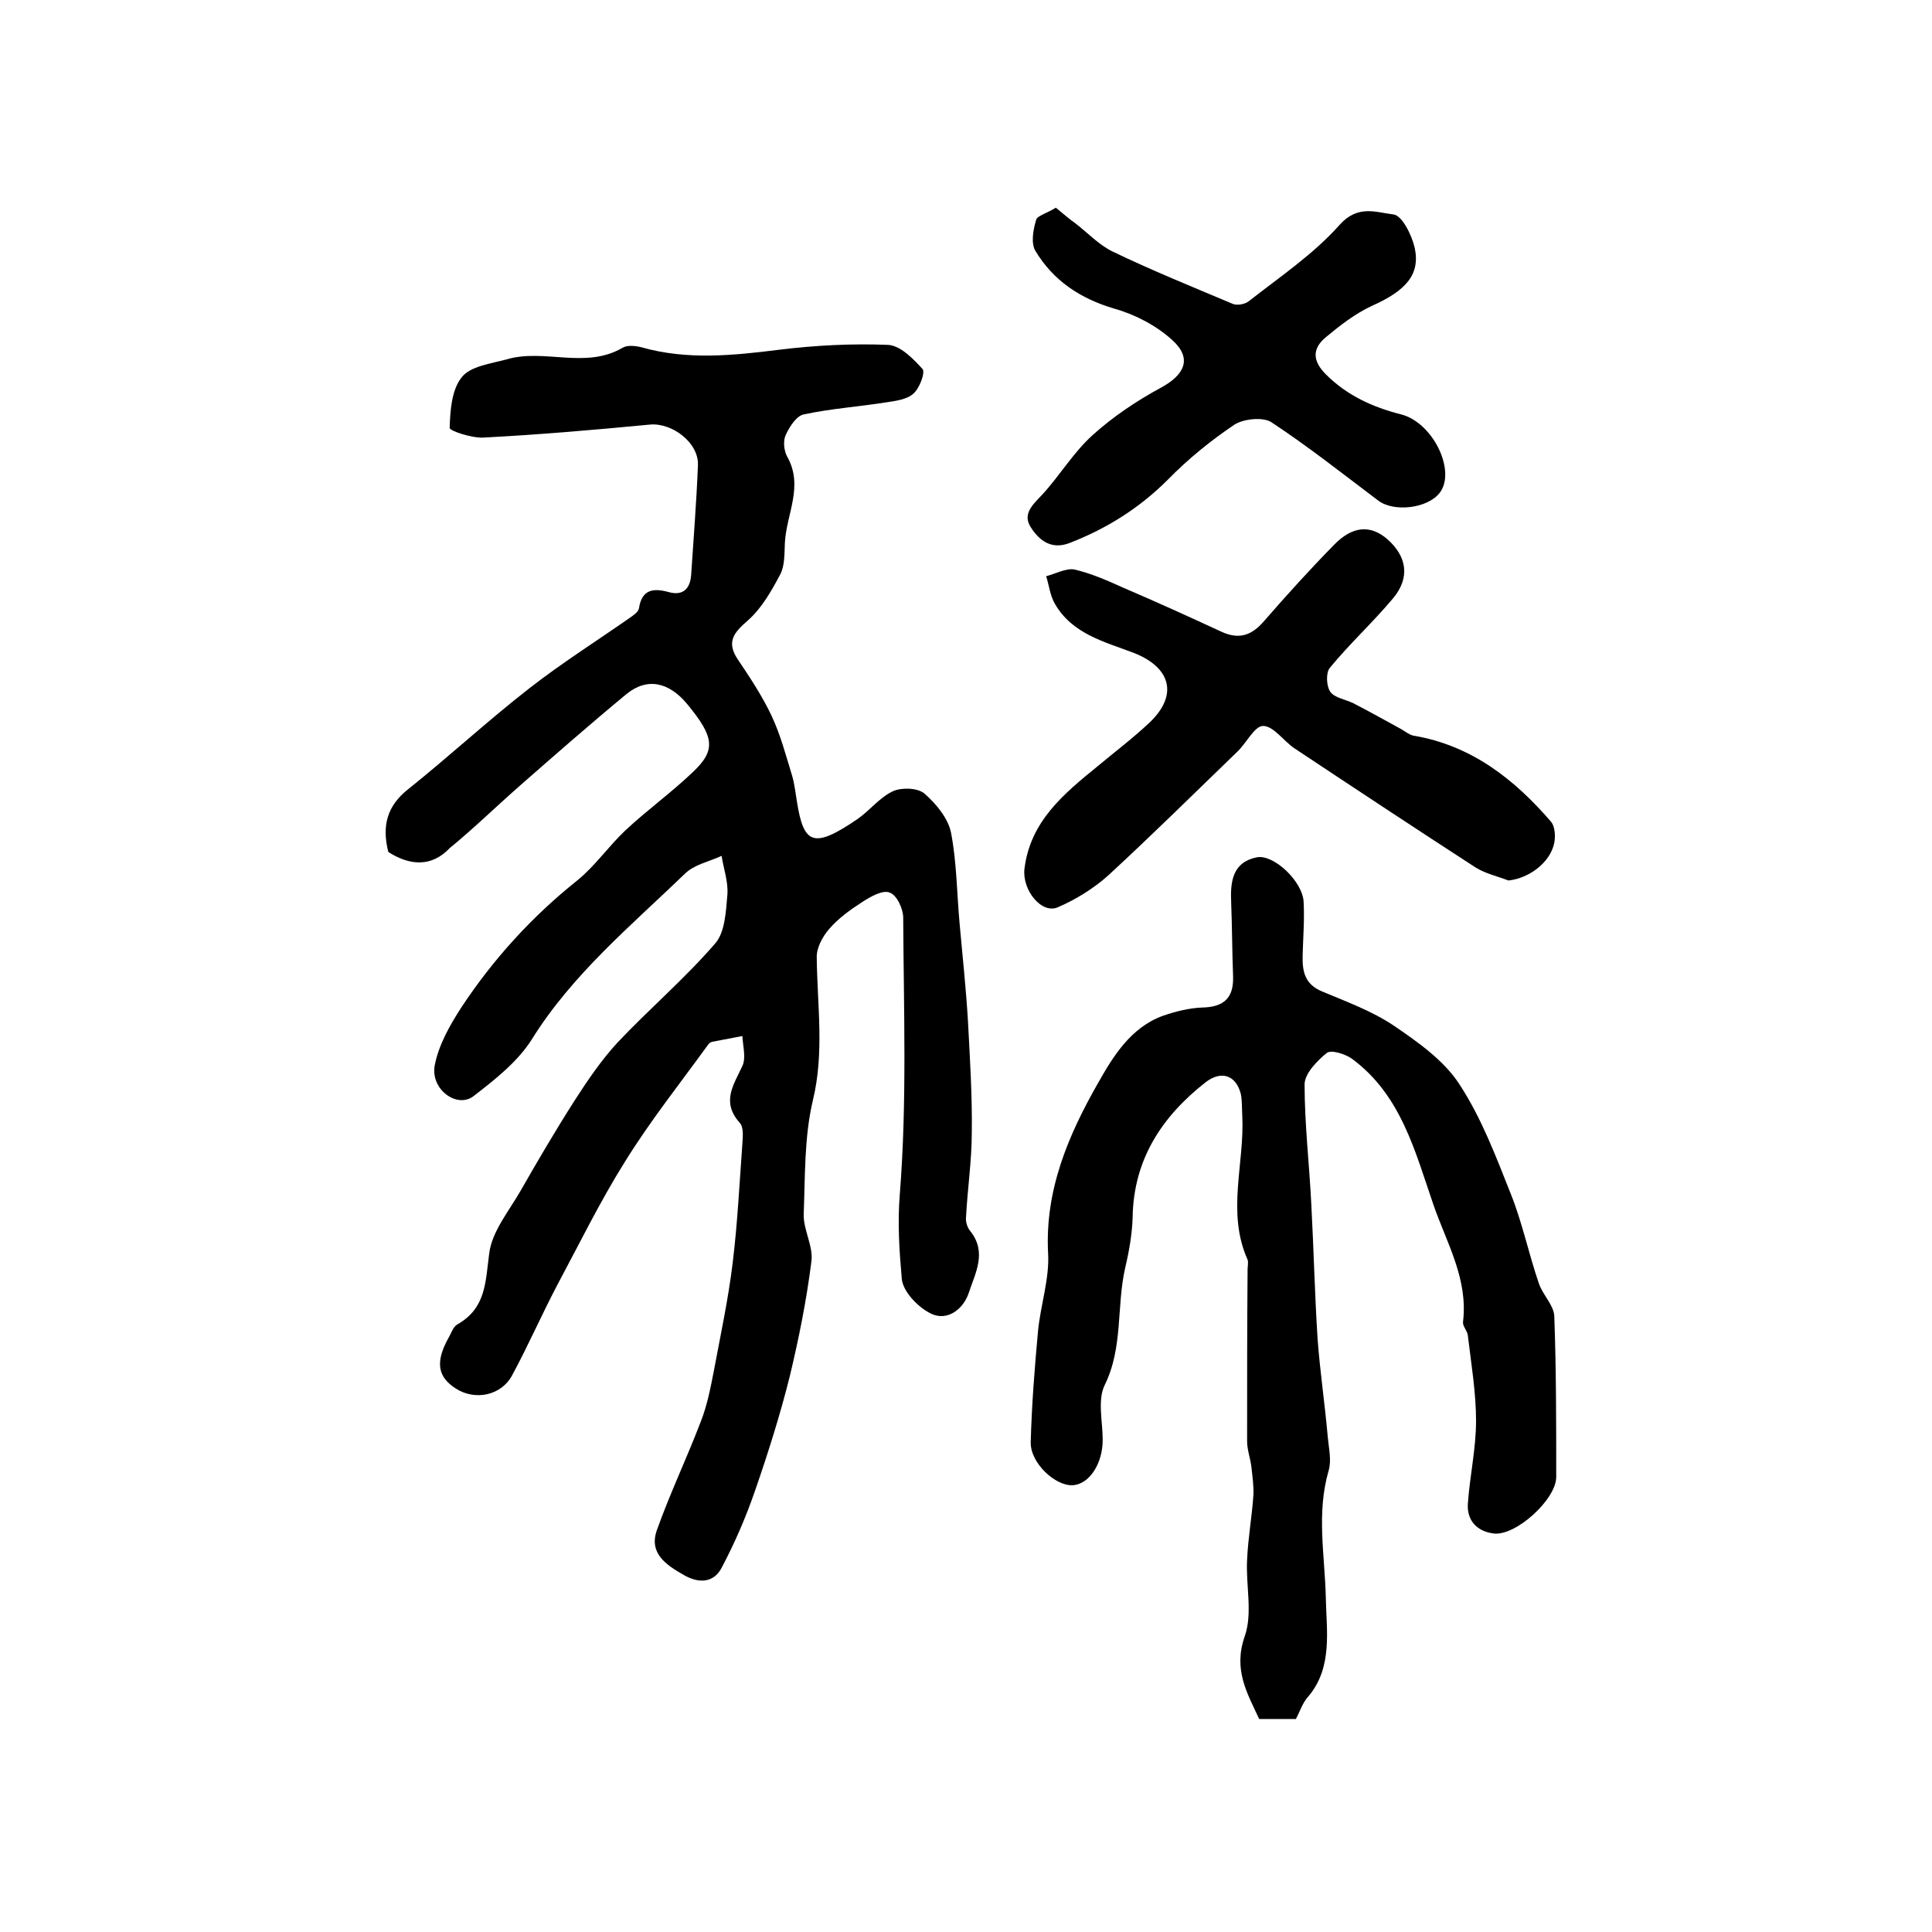
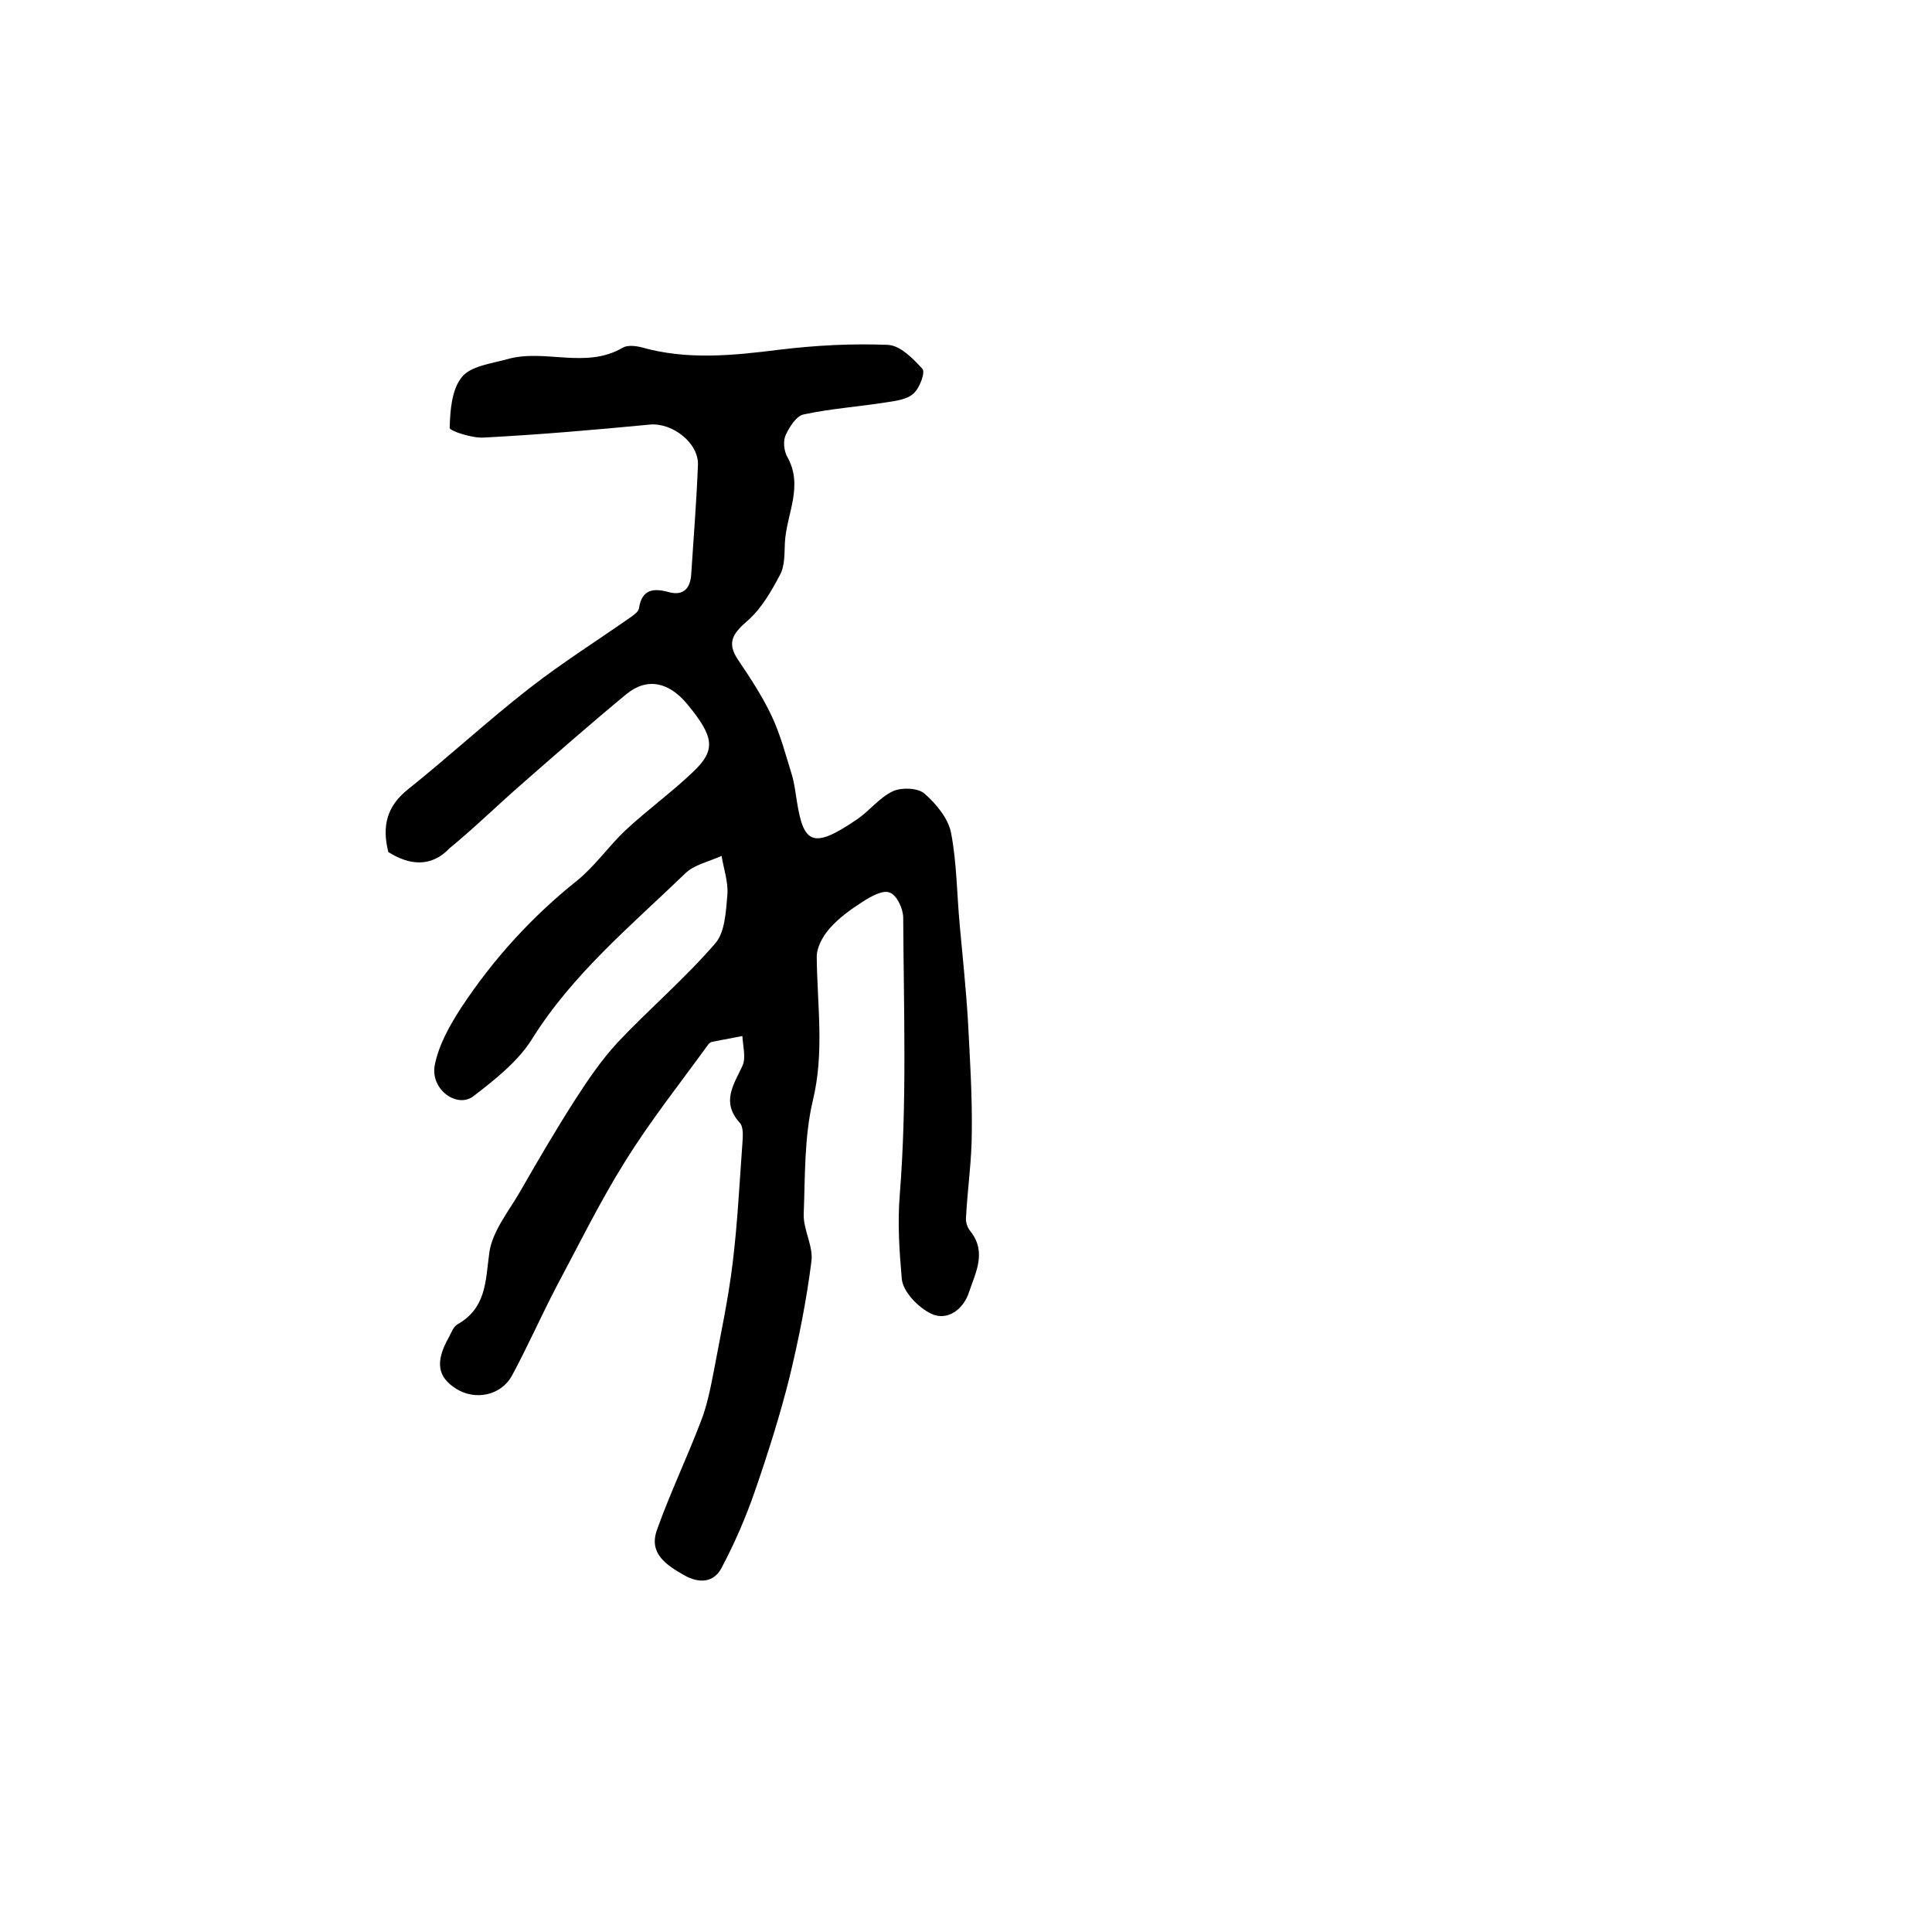
<svg xmlns="http://www.w3.org/2000/svg" version="1.1" id="图层_1" x="0px" y="0px" viewBox="0 0 400 400" style="enable-background:new 0 0 400 400;" xml:space="preserve">
  <style type="text/css">
	.st0{fill:#FFFFFF;}
</style>
  <g>
    <path d="M80.4,176.4c-1.4-5.5-0.2-9.6,4.1-13c8.5-6.8,16.5-14.2,25.1-20.9c6.8-5.3,14.1-9.9,21.1-14.8c0.7-0.5,1.5-1.1,1.6-1.8   c0.6-3.9,3-4.2,6.2-3.3c3,0.8,4.4-0.8,4.6-3.6c0.5-7.6,1.1-15.1,1.4-22.7c0.2-4.6-5.3-8.8-9.9-8.4C123.1,89,111.6,90,100,90.6   c-2.4,0.1-6.9-1.4-6.9-2c0.1-3.6,0.4-7.9,2.5-10.5c1.8-2.3,6-2.8,9.3-3.7c7.8-2.3,16.3,2.1,24-2.4c1-0.6,2.7-0.4,3.9-0.1   c9.5,2.7,19,1.7,28.6,0.5c7.4-0.9,14.9-1.3,22.4-1c2.6,0.1,5.3,2.9,7.2,5c0.6,0.7-0.6,4-1.9,5.1c-1.3,1.2-3.6,1.5-5.6,1.8   c-5.7,0.9-11.5,1.3-17.1,2.5c-1.5,0.3-2.9,2.5-3.7,4.2c-0.6,1.2-0.4,3.2,0.2,4.4c3.6,6.2-0.1,12-0.4,18c-0.1,2.2,0,4.8-1,6.6   c-1.8,3.4-3.8,6.9-6.6,9.4c-3,2.6-4.6,4.5-2.1,8.2c2.5,3.7,5,7.5,6.9,11.5c1.9,4,3,8.3,4.3,12.5c0.5,1.7,0.7,3.6,1,5.4   c1.4,8.8,3.4,9.8,12.5,3.6c2.6-1.8,4.6-4.5,7.4-5.8c1.8-0.8,5.1-0.7,6.5,0.5c2.4,2.1,4.9,5.1,5.5,8.1c1.2,6.2,1.2,12.7,1.8,19.1   c0.6,6.6,1.3,13.2,1.7,19.8c0.4,7.7,0.9,15.4,0.8,23.1c0,5.9-0.9,11.8-1.2,17.7c-0.1,0.9,0.3,2.1,0.9,2.8c3.5,4.4,1,8.7-0.3,12.7   c-1.1,3.4-4.4,6-7.8,4.4c-2.7-1.3-5.9-4.6-6.1-7.3c-0.5-5.7-0.9-11.5-0.4-17.5c1.5-19,0.8-38.1,0.7-57.2c0-1.8-1.3-4.7-2.8-5.2   c-1.4-0.6-3.9,0.8-5.6,1.9c-2.5,1.6-5,3.4-6.9,5.6c-1.4,1.6-2.7,4-2.6,6c0.1,9.8,1.6,19.6-0.8,29.5c-1.8,7.6-1.6,15.7-1.9,23.6   c-0.1,3.2,2,6.6,1.6,9.7c-1,8-2.6,16-4.5,23.9c-2,8-4.5,15.9-7.2,23.7c-1.9,5.5-4.2,10.8-6.9,15.9c-1.6,3.1-4.7,3.3-7.8,1.5   c-3.7-2.1-7.3-4.5-5.6-9.3c2.7-7.6,6.2-14.9,9.1-22.5c1.3-3.3,2-6.9,2.7-10.5c1.4-7.5,3-14.9,3.9-22.4c1-8.2,1.4-16.4,2-24.6   c0.1-1.5,0.3-3.5-0.6-4.4c-3.8-4.3-1.2-7.8,0.6-11.7c0.8-1.7,0.1-4.1,0-6.2c-2.1,0.4-4.2,0.8-6.3,1.2c-0.3,0.1-0.6,0.3-0.8,0.6   c-5.8,8-12,15.8-17.2,24.2c-5.2,8.3-9.5,17.1-14.1,25.7c-3.2,6.1-6,12.5-9.3,18.6c-2.3,4.2-7.7,5.2-11.6,2.7   c-3.8-2.4-4.3-5.5-1.6-10.4c0.6-1,1-2.4,1.9-2.9c6-3.4,5.8-8.9,6.6-14.8c0.6-4.5,4.1-8.7,6.5-12.9c3.6-6.3,7.3-12.6,11.2-18.7   c2.7-4.2,5.5-8.3,8.8-11.9c6.6-7,14-13.3,20.3-20.6c2-2.3,2.2-6.6,2.5-10.1c0.2-2.6-0.8-5.4-1.2-8c-2.6,1.2-5.7,1.8-7.6,3.7   c-11.2,10.8-23.3,20.8-31.7,34.3c-2.9,4.6-7.6,8.3-12,11.7c-3.4,2.7-9-1.3-8.1-6.3c0.8-4.2,3.1-8.3,5.5-12   c6.6-10,14.6-18.8,24-26.3c3.7-3,6.5-7.1,10-10.4c4.5-4.2,9.5-7.8,13.9-12c4.9-4.6,4.5-7.3-1.1-14.1c-3.8-4.6-8.3-5.6-12.6-2.1   c-7.5,6.2-14.8,12.6-22.1,19c-4.9,4.3-9.5,8.8-14.5,12.9C89.3,179.6,84.8,179.2,80.4,176.4z" />
-     <path d="M268.3,355.9c-2.7,0-5,0-7.6,0c-2.5-5.4-5.4-10.2-3-17.1c1.7-4.8,0.2-10.6,0.5-15.9c0.2-4.5,1-8.9,1.3-13.3   c0.1-1.9-0.2-3.9-0.4-5.8c-0.2-1.8-0.9-3.6-0.9-5.4c0-11.9,0-23.8,0.1-35.6c0-0.7,0.2-1.4,0-2c-4.4-9.8-0.6-19.9-1.1-29.8   c-0.1-1.5,0-3-0.3-4.5c-1-3.9-4-4.9-7.2-2.5c-9.1,7.1-15,16-15.2,28c-0.1,3.4-0.7,6.9-1.5,10.3c-1.9,8.1-0.4,16.6-4.3,24.5   c-1.5,3.1-0.4,7.5-0.4,11.3c0,5-2.8,9.2-6.2,9.4c-3.6,0.2-8.8-4.6-8.7-8.9c0.2-7.6,0.8-15.3,1.5-22.9c0.5-5.4,2.4-10.9,2.1-16.2   c-0.7-13.1,4.2-24.5,10.3-35.2c3.1-5.5,6.8-11.6,13.5-14c2.6-0.9,5.4-1.6,8.1-1.7c4.4-0.1,6.5-1.9,6.4-6.3   c-0.2-5.2-0.2-10.3-0.4-15.5c-0.2-4.3,0.3-8.3,5.3-9.3c3.5-0.7,9.5,5,9.7,9.2c0.2,3.6-0.1,7.3-0.2,11c-0.1,3.4,0.4,6.1,4.1,7.6   c5,2.1,10.2,4,14.7,7c5,3.4,10.4,7.2,13.6,12.1c4.6,7,7.6,15,10.7,22.8c2.4,6,3.7,12.4,5.8,18.5c0.8,2.4,3.1,4.5,3.2,6.8   c0.4,11.1,0.4,22.2,0.4,33.3c0,4.6-8.3,12.2-12.9,11.7c-3.4-0.4-5.6-2.6-5.4-6.1c0.4-5.8,1.7-11.5,1.7-17.2c0-5.9-1-11.8-1.7-17.7   c-0.1-1-1.1-1.9-1-2.8c1.1-8.9-3.4-16.4-6.1-24.2c-3.8-11-6.7-22.8-16.9-30.3c-1.4-1-4.3-1.9-5.2-1.2c-2,1.6-4.6,4.3-4.6,6.5   c0,8.3,1,16.7,1.4,25c0.5,9.3,0.7,18.5,1.3,27.8c0.5,6.7,1.5,13.4,2.1,20.2c0.2,2.3,0.8,4.8,0.2,6.9c-2.6,8.9-0.8,17.6-0.6,26.5   c0.1,6.4,1.5,14.3-3.6,20.3C269.7,352.5,269.2,354.2,268.3,355.9z" />
-     <path d="M312.3,182.3c-2.3-0.9-4.7-1.4-6.8-2.7c-12.5-8.1-24.9-16.3-37.4-24.6c-2.3-1.5-4.4-4.7-6.6-4.7c-1.8,0-3.5,3.7-5.5,5.5   c-8.8,8.5-17.5,17.1-26.5,25.4c-3,2.7-6.7,5-10.4,6.6c-3.4,1.6-7.5-3.5-7-7.9c1.2-9.9,8.2-15.6,15.2-21.3c3.6-3,7.3-5.8,10.7-9   c6-5.7,4.4-11.4-3.2-14.4c-6-2.3-12.8-3.9-16.4-10.2c-1-1.7-1.2-3.8-1.8-5.7c1.9-0.5,4.1-1.7,5.8-1.4c3.5,0.8,6.9,2.3,10.2,3.8   c6.8,2.9,13.6,6,20.3,9.1c3.7,1.7,6.3,0.7,8.8-2.2c4.7-5.4,9.5-10.7,14.5-15.8c3.8-3.9,7.5-4.2,11-1.2c4.1,3.6,4.8,8,1.2,12.3   c-4.2,5-9,9.4-13.1,14.4c-0.8,1-0.7,3.7,0.1,4.9c0.9,1.3,3.2,1.6,4.8,2.4c3.3,1.7,6.5,3.5,9.8,5.3c0.9,0.5,1.7,1.2,2.6,1.4   c12,2,20.9,9,28.5,17.8c0.7,0.8,0.9,2.4,0.8,3.6C321.6,178,317,181.8,312.3,182.3z" />
-     <path d="M218.6,43c1.5,1.2,2.7,2.3,4,3.2c2.6,2,4.9,4.5,7.8,5.9c8.1,3.9,16.5,7.3,24.8,10.8c0.9,0.4,2.5,0.1,3.3-0.5   c6.5-5.1,13.5-9.8,18.9-15.9c3.8-4.2,7.6-2.5,11.1-2.1c1.8,0.2,3.8,4.3,4.4,6.9c1.2,5.6-1.9,8.9-8.8,12c-3.5,1.6-6.7,4.1-9.7,6.6   c-2.7,2.3-2.7,4.8,0.1,7.6c4.4,4.4,9.7,6.8,15.6,8.3c6.6,1.7,11.4,11.7,8,16.2c-2.5,3.3-9.6,4.1-12.8,1.6   c-7.3-5.5-14.5-11.2-22.1-16.2c-1.7-1.1-5.7-0.7-7.6,0.5c-4.9,3.3-9.6,7.1-13.8,11.4c-5.9,5.9-12.6,10.1-20.3,13.1   c-3.8,1.5-6.3-0.5-8-3.1c-1.9-2.8,0.2-4.7,2.2-6.8c3.7-4,6.5-8.8,10.5-12.4c4.2-3.8,9.1-7.1,14.1-9.8c5-2.7,6.6-6.1,2.4-9.9   c-3.3-3-7.7-5.3-12-6.5c-7.1-2.1-12.6-5.8-16.3-11.9c-1-1.6-0.5-4.4,0.1-6.4C214.6,44.7,216.7,44.2,218.6,43z" />
  </g>
</svg>